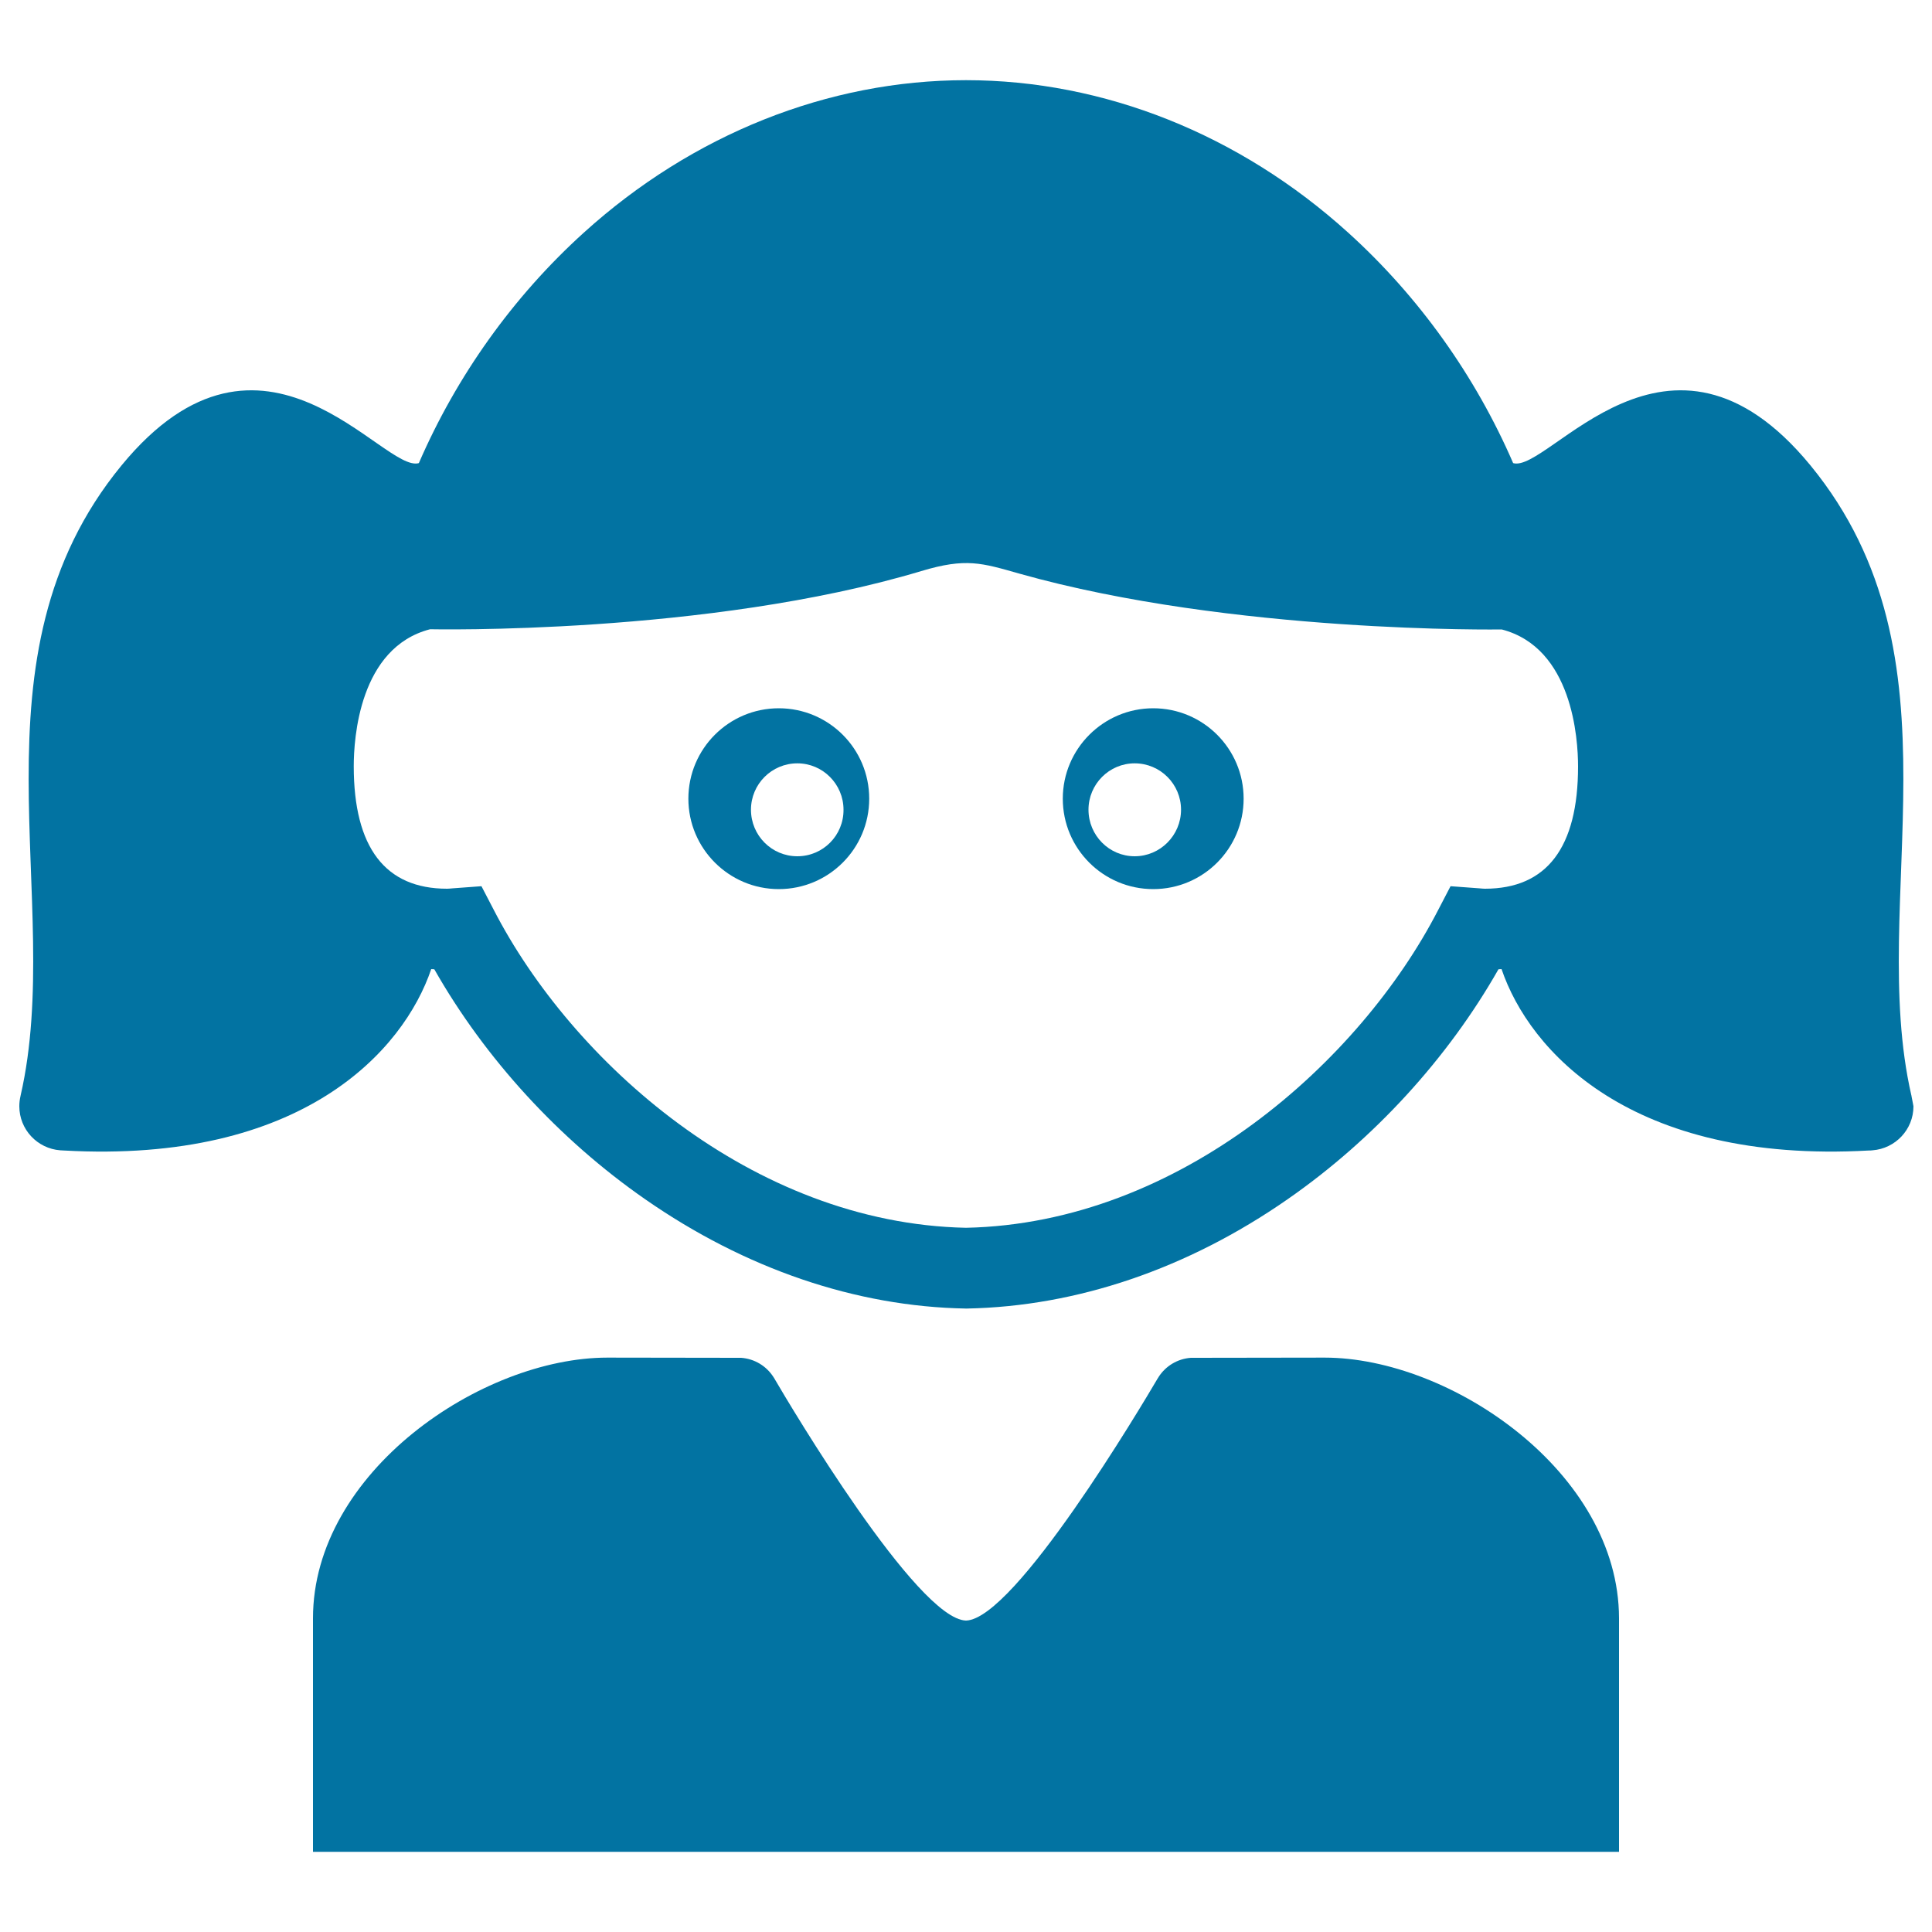
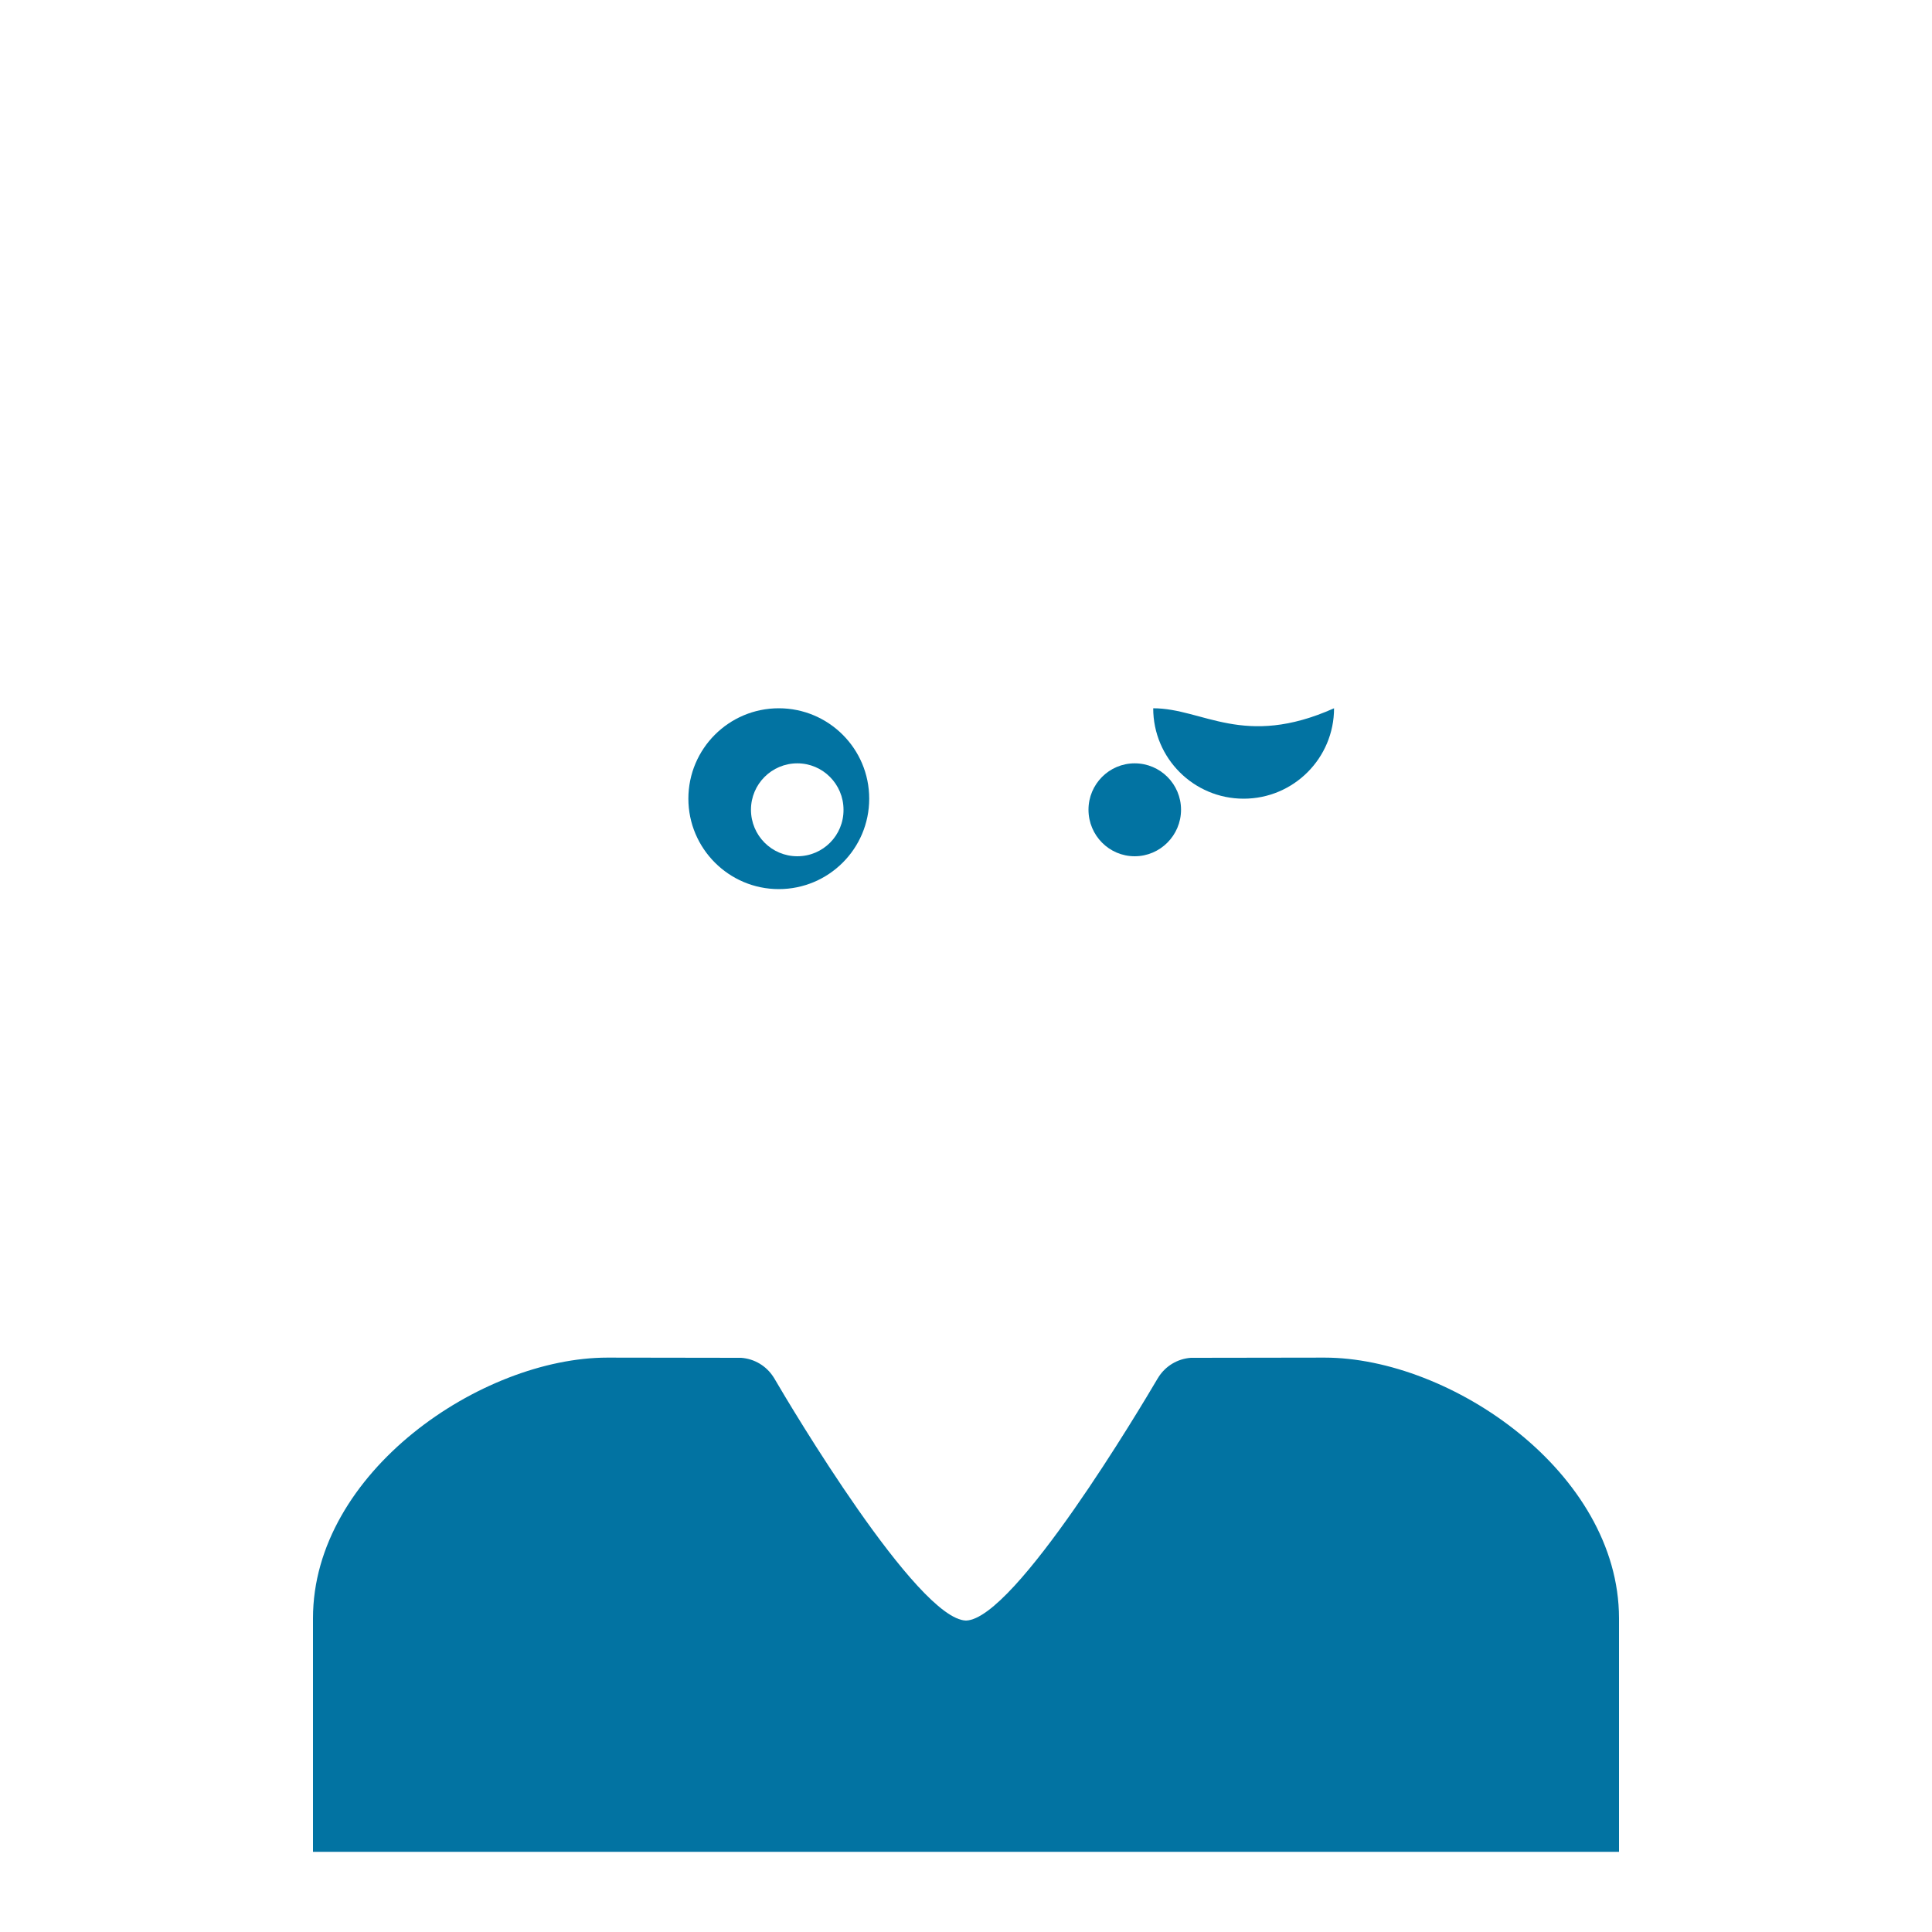
<svg xmlns="http://www.w3.org/2000/svg" viewBox="0 0 1000 1000" style="fill:#0273a2">
  <title>Female Child With Two Ponytails SVG icon</title>
  <g>
    <g id="Layer_2_28_">
      <g>
        <path d="M403.1,366.6c-25.9,0-46.8,21-46.8,46.8c0,25.8,21,46.8,46.8,46.8c25.8,0,46.8-20.9,46.8-46.8C449.9,387.5,428.9,366.6,403.1,366.6z M412.7,443.2c-13.3,0-24-10.8-24-24.1c0-13.2,10.7-24,24-24c13.2,0,23.9,10.8,23.9,24C436.7,432.4,426,443.2,412.7,443.2z" />
-         <path d="M596.9,366.6c-25.8,0-46.8,21-46.8,46.8c0,25.9,21,46.8,46.8,46.8c25.9,0,46.8-21,46.8-46.8C643.7,387.5,622.7,366.6,596.9,366.6z M587.3,443.2c-13.2,0-23.9-10.8-23.9-24.1c0-13.2,10.7-24,23.9-24c13.3,0,24,10.8,24,24C611.3,432.4,600.5,443.2,587.3,443.2z" />
+         <path d="M596.9,366.6c0,25.9,21,46.8,46.8,46.8c25.9,0,46.8-21,46.8-46.8C643.7,387.5,622.7,366.6,596.9,366.6z M587.3,443.2c-13.2,0-23.9-10.8-23.9-24.1c0-13.2,10.7-24,23.9-24c13.3,0,24,10.8,24,24C611.3,432.4,600.5,443.2,587.3,443.2z" />
        <path d="M685.6,702.7c-14.4,0-57.7,0.1-67.2,0.1c-0.2,0-0.4,0-0.5,0c-0.2,0-0.4,0-0.6,0c-0.5,0-0.8,0-0.8,0l-0.1,0c-7,0.5-13.1,4.3-16.7,9.9l0,0c0,0-0.2,0.4-0.7,1.1c0,0.1-0.1,0.1-0.1,0.2c-7.9,13.4-73.6,124.1-98.9,124.8c-25.3-0.7-91.1-111.4-98.9-124.8c0-0.1-0.1-0.1-0.1-0.2c-0.4-0.7-0.7-1.1-0.7-1.1l0,0c-3.6-5.6-9.7-9.4-16.7-9.9l-0.1,0c0,0-0.3,0-0.8,0c-0.2,0-0.4,0-0.6,0c-0.2,0-0.4,0-0.5,0c-9.6,0-52.8-0.1-67.2-0.1C249.2,702.7,162,762,162,837.6c0,75.6,0,120.9,0,120.9h337.7h0.3h0.3h337.7c0,0,0-45.3,0-120.9C837.9,762,750.8,702.7,685.6,702.7z" />
-         <path d="M989.4,567.4c0-0.2,0-0.3-0.1-0.5c-23.1-101,29.5-226.4-52.2-326c-73.5-89.5-135.6,4.3-153.9-1.2c-19.5-45-48.7-86.1-85.4-119.3C641.6,69.5,571.3,41.5,500,41.5c0,0,0,0,0,0s0,0,0,0c-71.3,0-141.6,28-197.8,78.9c-36.7,33.2-65.9,74.3-85.4,119.3c-18.3,5.5-80.4-88.3-153.9,1.2c-81.7,99.5-29.1,225-52.2,326c0,0.1-0.1,0.3-0.1,0.5c-0.4,1.7-0.6,3.4-0.6,5.2c0,12,9.3,21.9,21.2,22.8c0,0,0,0,0,0c0,0,0,0,0.1,0c0.5,0,1.1,0.1,1.7,0.1c0,0,0.1,0,0.1,0c123.3,6.9,175.8-51.7,190.1-93.9c0.5,0,1,0.1,1.6,0.1c26.2,46.1,64.5,88,109.1,119c51.9,36.1,109.2,55.6,166,56.6v0c0.1,0,0.2,0,0.3,0c0.1,0,0.2,0,0.3,0v0c56.8-1.1,114.1-20.5,166-56.6c44.6-31,82.9-72.9,109.1-119c0.5,0,1-0.1,1.6-0.1c14.3,42.2,66.8,100.8,190.1,93.9c0,0,0.1,0,0.1,0c0.6,0,1.1,0,1.7-0.1c0,0,0,0,0.1,0c0,0,0,0,0,0c11.8-0.9,21.2-10.7,21.2-22.8C990,570.8,989.8,569.1,989.4,567.4z M768.6,460c-0.7,0-1.8-0.1-2.9-0.2l-14.9-1.1l-6.4,12.3C704.1,549.2,610.8,633.2,500,635.5c-110.8-2.3-204.1-86.3-244.4-164.5l-6.4-12.3l-14.9,1.1c-1.1,0.1-2.2,0.2-2.9,0.2c-32,0-48.3-21.3-48.3-63.4c0-14.2,2.8-61.4,39.5-70.9c0,0,143.5,3.1,254.2-30.1c23.2-7,31.4-4.2,50.8,1.3c110.2,31.1,249.7,28.9,249.7,28.9c36.6,9.5,39.5,56.6,39.5,70.9C816.8,438.7,800.6,460,768.6,460z" />
      </g>
    </g>
  </g>
</svg>